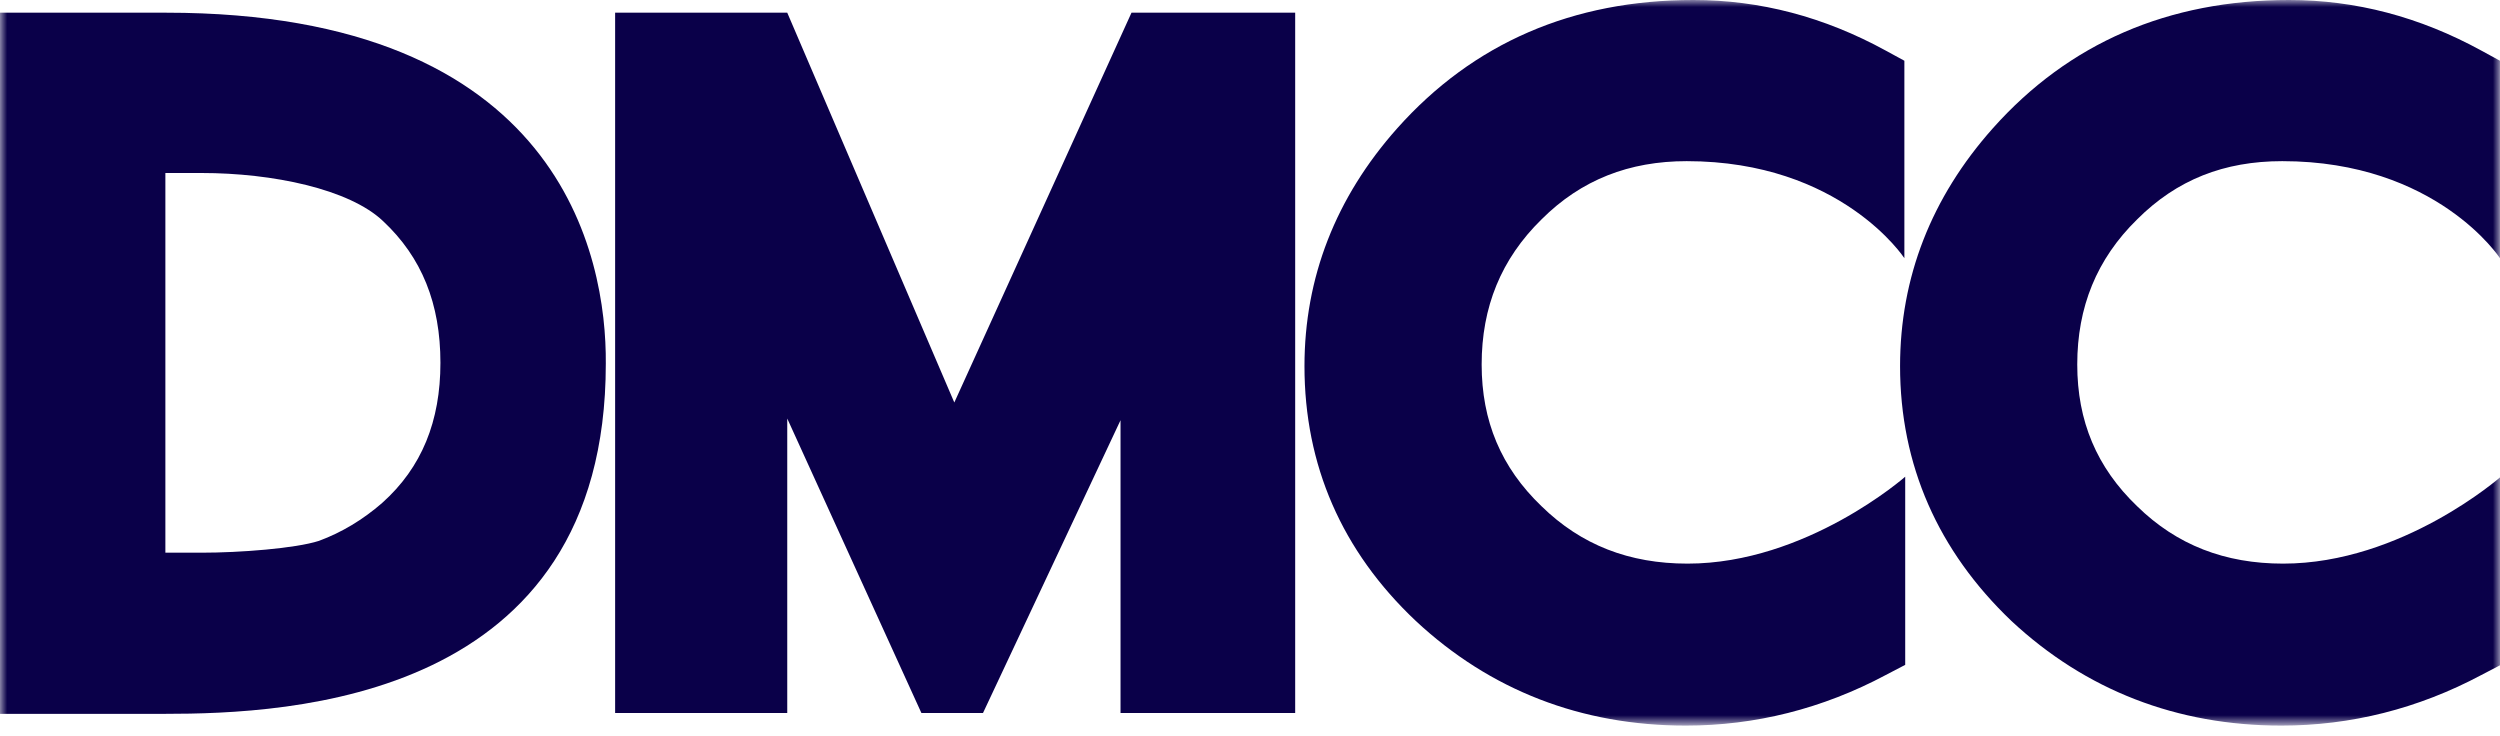
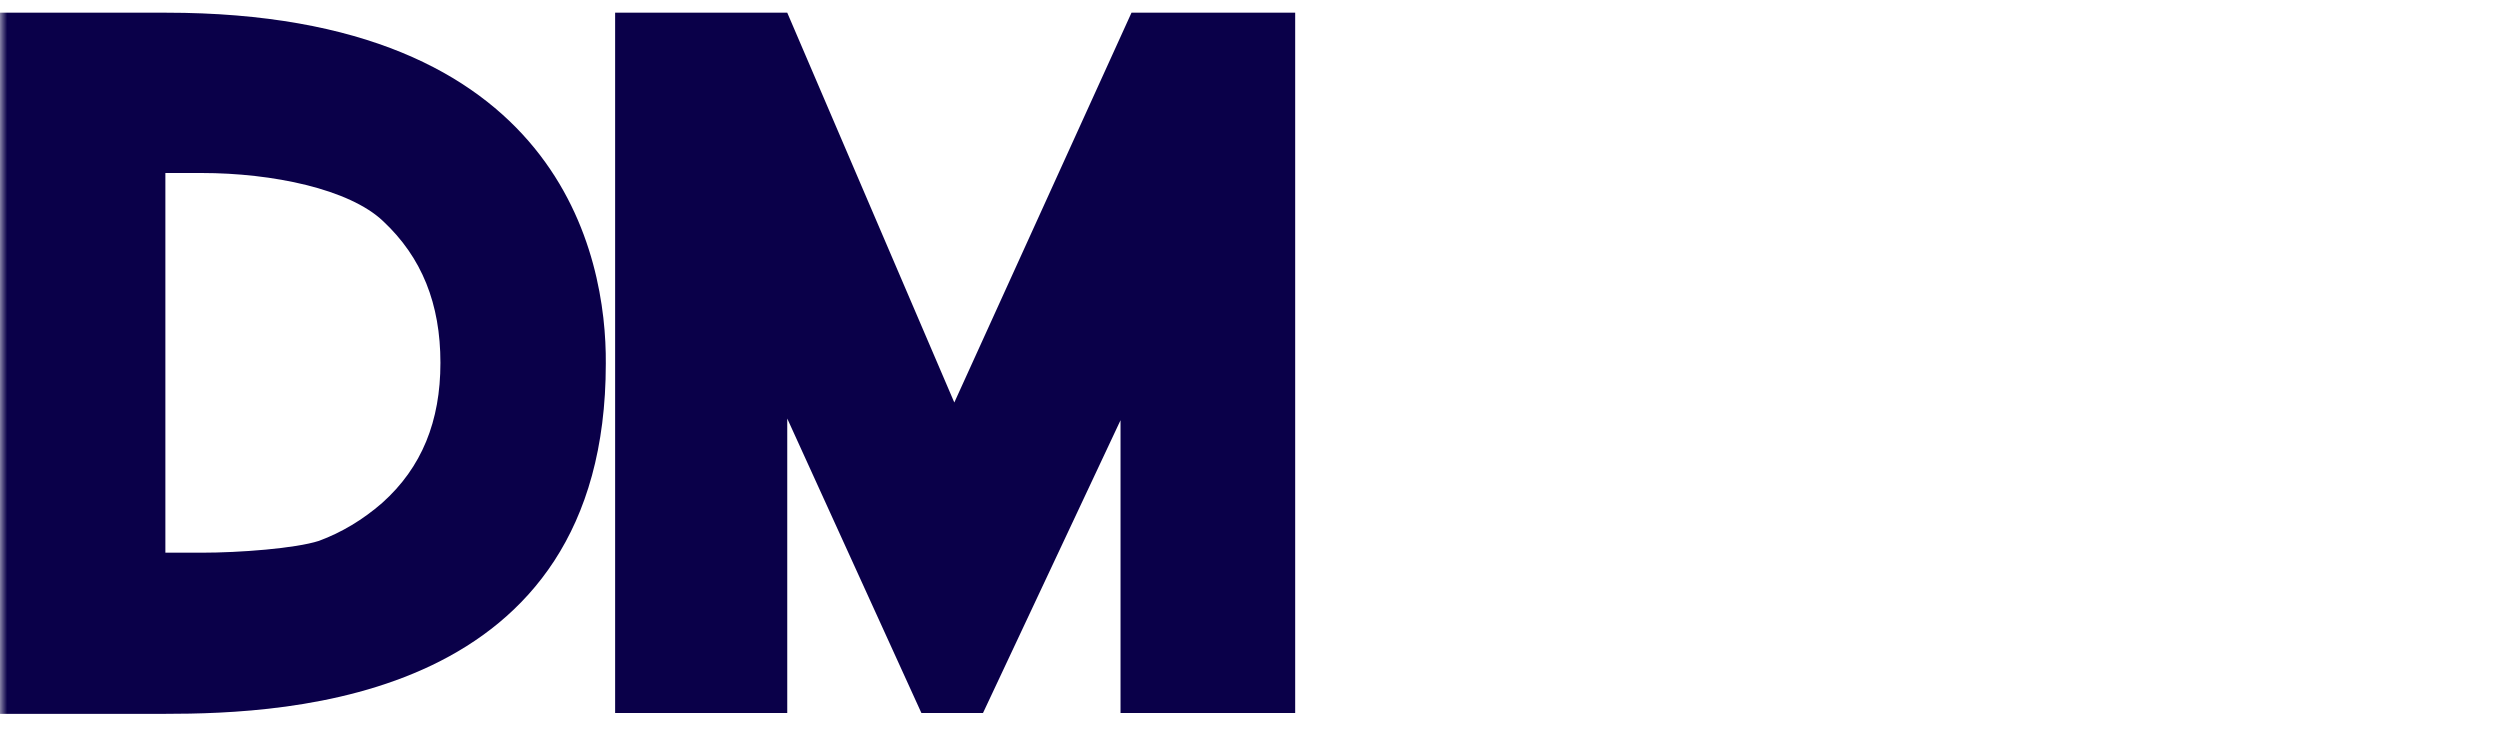
<svg xmlns="http://www.w3.org/2000/svg" width="180" height="53" viewBox="0 0 180 53" fill="none">
  <mask id="mask0_2285_2011" style="mask-type:luminance" maskUnits="userSpaceOnUse" x="0" y="0" width="180" height="53">
    <path d="M180 0H0V52.184H180V0Z" fill="white" />
  </mask>
  <g mask="url(#mask0_2285_2011)">
    <path d="M11.968 0.914H0V51.397H11.846C20.776 51.397 43.618 50.485 43.618 26.186C43.679 18.471 40.398 0.914 11.968 0.914ZM14.519 39.794H11.907V12.456H14.519C19.622 12.456 25.15 13.611 27.58 15.919C30.375 18.531 31.711 21.873 31.711 26.125C31.711 30.317 30.375 33.658 27.519 36.209C26.122 37.424 24.603 38.336 22.963 38.943C21.262 39.49 17.253 39.794 14.519 39.794Z" fill="#0A0049" />
-     <path d="M121.441 11.603C132.558 11.603 137.115 18.589 137.115 18.589V4.374L135.778 3.645C131.343 1.215 126.726 0 121.927 0C113.24 0 106.072 3.098 100.604 9.234C96.17 14.215 93.922 19.986 93.922 26.365C93.922 33.473 96.595 39.669 101.941 44.711C107.287 49.693 113.848 52.244 121.381 52.244C126.362 52.244 131.222 51.029 135.778 48.599L137.175 47.87V34.323C137.175 34.323 130.068 40.581 121.502 40.581C117.31 40.581 113.848 39.244 110.992 36.45C108.076 33.655 106.679 30.314 106.679 26.244C106.679 22.113 108.076 18.65 110.992 15.795C113.848 12.94 117.31 11.603 121.441 11.603Z" fill="#0A0049" />
-     <path d="M164.324 11.603C175.441 11.603 179.997 18.589 179.997 18.589V4.374L178.661 3.645C174.226 1.215 169.609 0 164.81 0C156.123 0 148.955 3.098 143.487 9.234C139.052 14.215 136.805 19.986 136.805 26.365C136.805 33.473 139.538 39.669 144.824 44.711C150.17 49.693 156.73 52.244 164.263 52.244C169.245 52.244 174.105 51.029 178.661 48.599L180.058 47.87V34.323C180.058 34.323 172.95 40.581 164.385 40.581C160.193 40.581 156.73 39.244 153.875 36.45C150.959 33.655 149.562 30.314 149.562 26.244C149.562 22.113 150.959 18.65 153.875 15.795C156.73 12.94 160.132 11.603 164.324 11.603Z" fill="#0A0049" />
    <path d="M68.71 28.98L56.682 0.914H44.289V51.336H56.682V30.134L66.341 51.336H70.776L80.678 30.256V51.336H93.253V0.914H81.468L68.71 28.98Z" fill="#0A0049" />
  </g>
</svg>